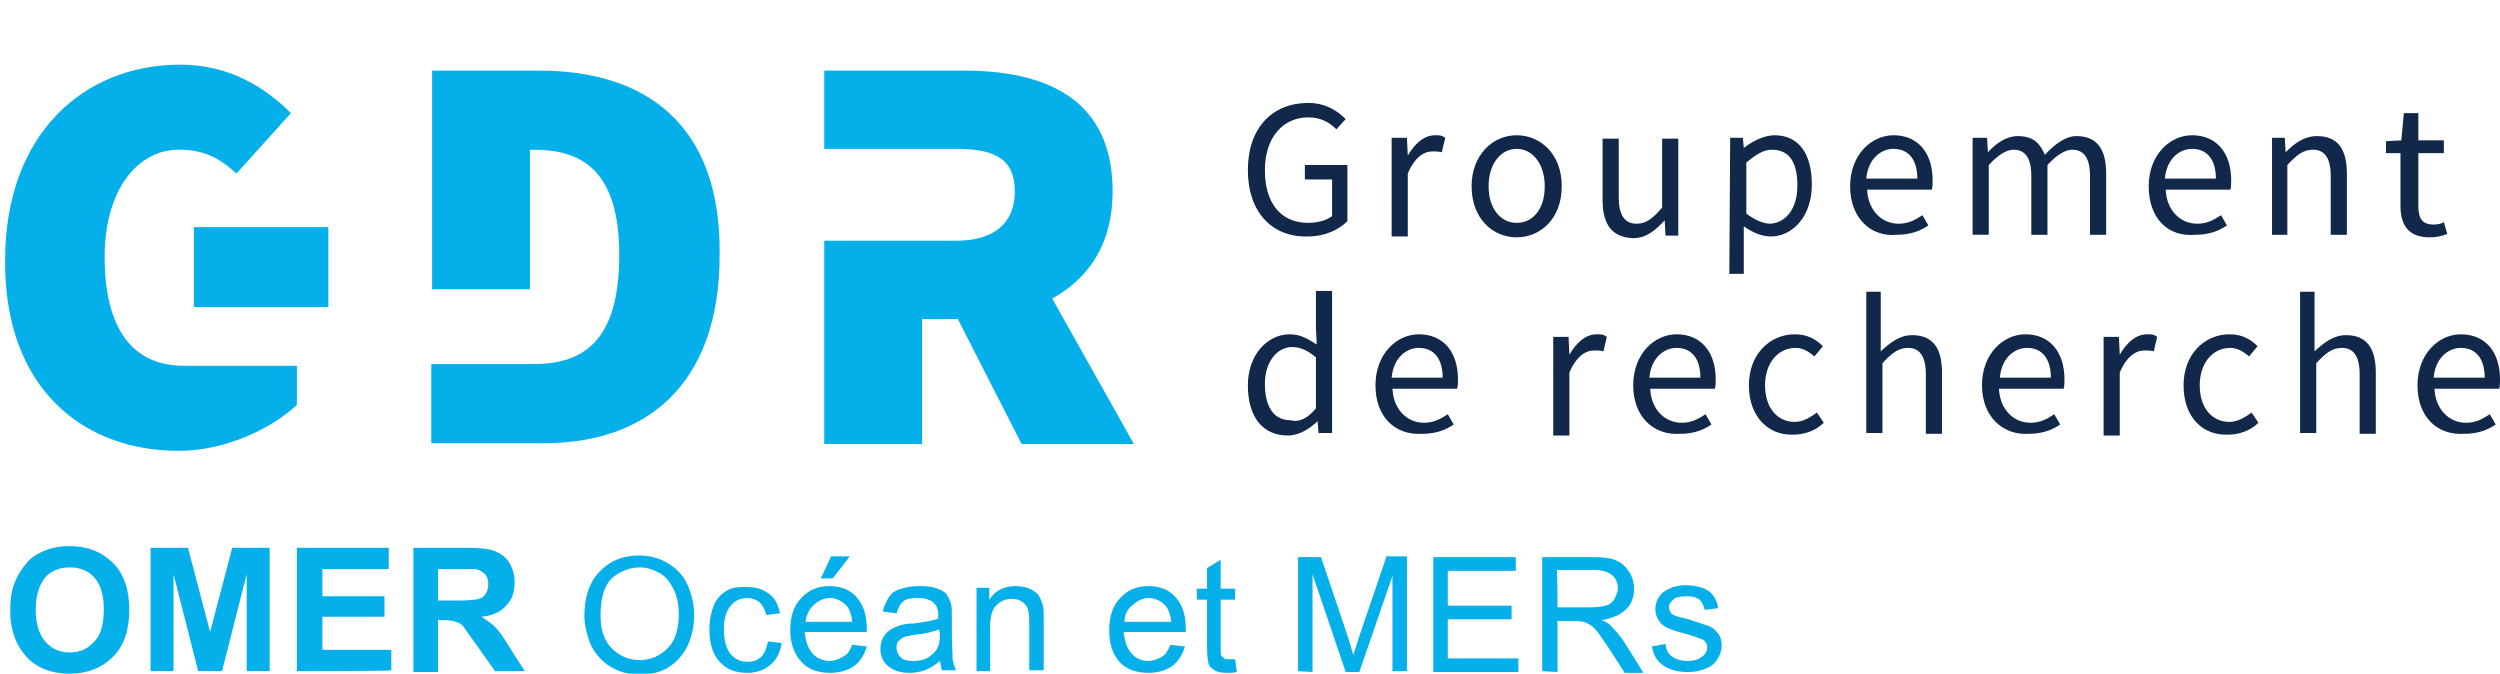
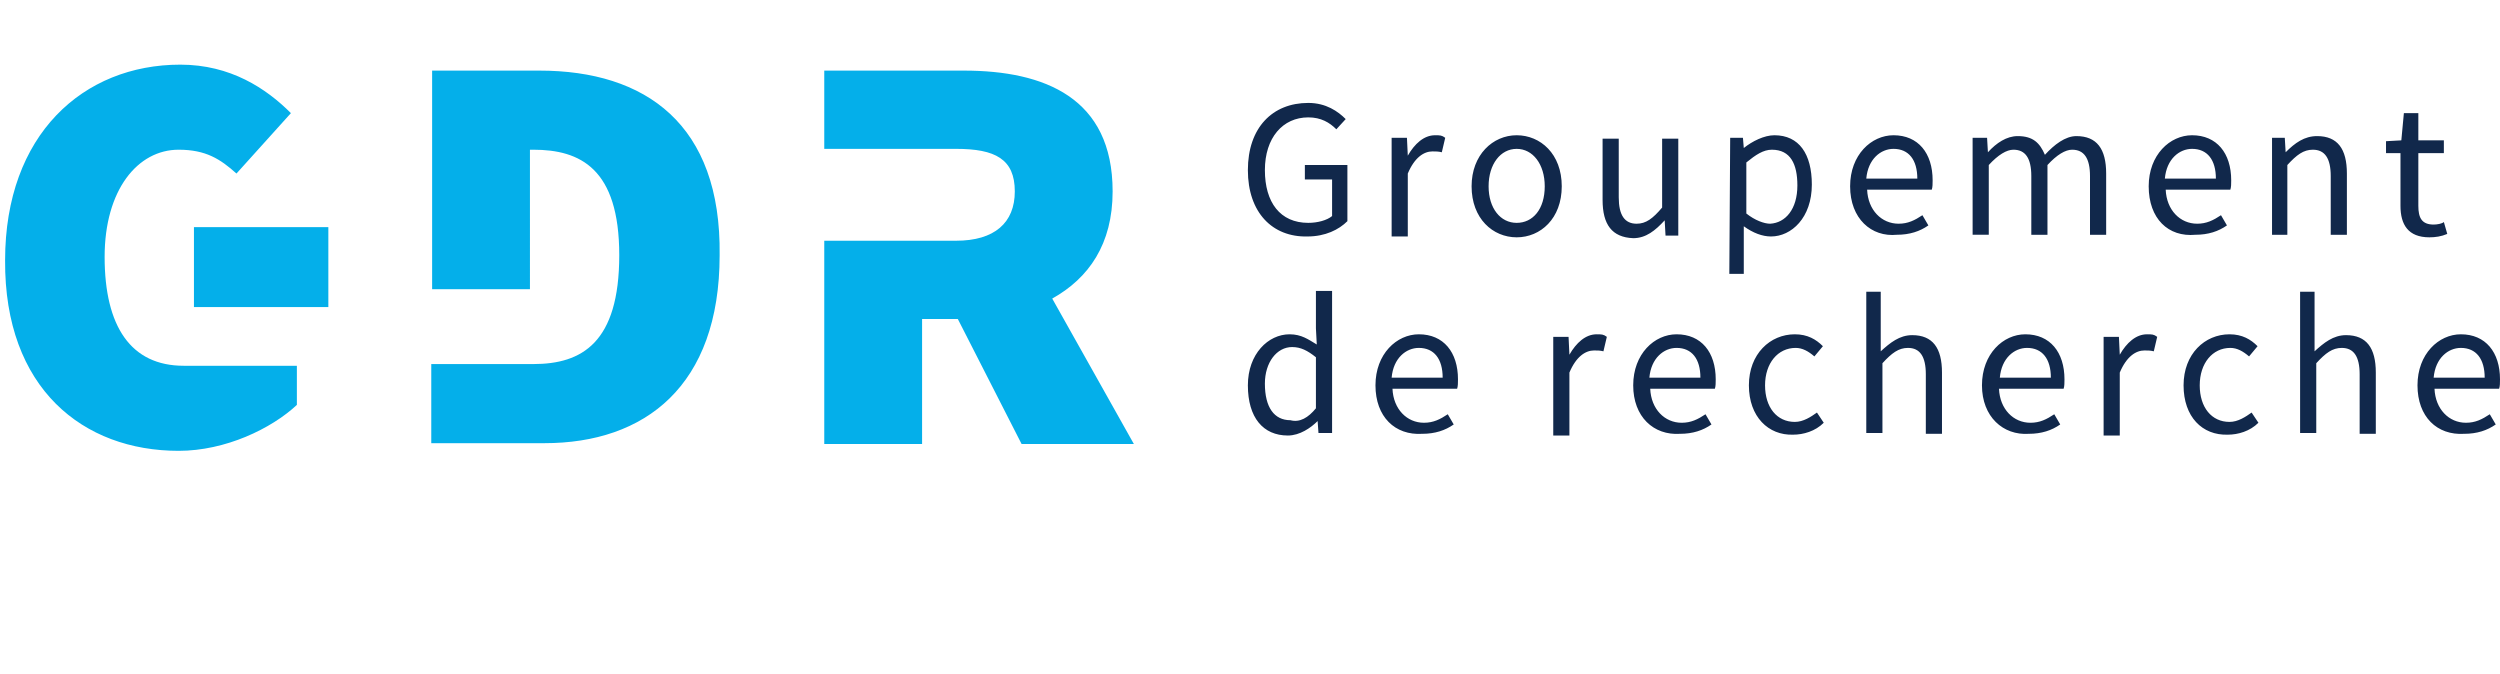
<svg xmlns="http://www.w3.org/2000/svg" id="Calque_1" x="0px" y="0px" viewBox="0 0 293.9 79.2" style="enable-background:new 0 0 293.9 79.2;" xml:space="preserve">
  <style type="text/css">	.st0{display:none;fill-rule:evenodd;clip-rule:evenodd;fill:#11284B;}	.st1{fill-rule:evenodd;clip-rule:evenodd;fill:#11284B;}	.st2{fill:#04AFEA;}	.st3{fill-rule:evenodd;clip-rule:evenodd;fill:#04AFEA;}</style>
  <g>
    <path class="st1" d="M146.7,20c0-5,2.9-7.9,7.1-7.9c2.1,0,3.5,1,4.4,1.9l-1.1,1.2c-0.8-0.8-1.8-1.4-3.3-1.4c-3,0-5.1,2.4-5.1,6.2  s1.8,6.2,5.1,6.2c1.1,0,2.2-0.3,2.8-0.8v-4.3h-3.2v-1.7h5V26c-1,1-2.6,1.8-4.7,1.8C149.6,27.9,146.7,25,146.7,20L146.7,20L146.7,20  L146.7,20L146.7,20L146.7,20L146.7,20L146.7,20L146.7,20L146.7,20L146.7,20L146.7,20L146.7,20L146.7,20L146.7,20L146.7,20L146.7,20  L146.7,20L146.7,20C146.7,20,146.7,20,146.7,20z M163.9,16.2h1.5l0.1,2.1c0.8-1.4,1.9-2.4,3.2-2.4c0.6,0,0.8,0,1.2,0.3l-0.4,1.7  c-0.4-0.1-0.7-0.1-1.1-0.1c-1,0-2.1,0.7-2.9,2.6v7.4h-1.9V16.2H163.9L163.9,16.2L163.9,16.2L163.9,16.2L163.9,16.2L163.9,16.2  L163.9,16.2L163.9,16.2L163.9,16.2L163.9,16.2L163.9,16.2L163.9,16.2L163.9,16.2L163.9,16.2L163.9,16.2L163.9,16.2L163.9,16.2  L163.9,16.2L163.9,16.2L163.9,16.2L163.9,16.2z M181.6,21.9c0-2.6-1.4-4.4-3.3-4.4c-1.9,0-3.3,1.8-3.3,4.4s1.4,4.3,3.3,4.3  C180.2,26.2,181.6,24.6,181.6,21.9L181.6,21.9L181.6,21.9L181.6,21.9L181.6,21.9L181.6,21.9L181.6,21.9L181.6,21.9L181.6,21.9  L181.6,21.9L181.6,21.9L181.6,21.9L181.6,21.9L181.6,21.9L181.6,21.9L181.6,21.9L181.6,21.9L181.6,21.9L181.6,21.9L181.6,21.9z   M188.4,23.5v-7.2h1.9v6.9c0,2.1,0.7,3.1,2.1,3.1c1.1,0,1.9-0.6,3-1.9v-8.1h1.9v11.4h-1.5l-0.1-1.8c-1.1,1.2-2.2,2.1-3.7,2.1  C189.5,27.9,188.4,26.4,188.4,23.5L188.4,23.5L188.4,23.5L188.4,23.5L188.4,23.5L188.4,23.5L188.4,23.5L188.4,23.5L188.4,23.5  L188.4,23.5L188.4,23.5L188.4,23.5L188.4,23.5L188.4,23.5L188.4,23.5L188.4,23.5L188.4,23.5L188.4,23.5z M211.3,21.8  c0-2.5-0.8-4.2-3-4.2c-1,0-1.9,0.6-3,1.5v6c1,0.8,2.1,1.2,2.8,1.2C209.9,26.2,211.3,24.6,211.3,21.8L211.3,21.8L211.3,21.8  L211.3,21.8L211.3,21.8L211.3,21.8L211.3,21.8L211.3,21.8L211.3,21.8L211.3,21.8L211.3,21.8L211.3,21.8L211.3,21.8L211.3,21.8  L211.3,21.8L211.3,21.8L211.3,21.8L211.3,21.8L211.3,21.8z M225.4,21c0-2.2-1-3.5-2.8-3.5c-1.5,0-3,1.2-3.2,3.5H225.4L225.4,21  L225.4,21L225.4,21L225.4,21L225.4,21L225.4,21L225.4,21L225.4,21L225.4,21L225.4,21L225.4,21L225.4,21L225.4,21L225.4,21L225.4,21  L225.4,21z M232.1,16.2h1.5l0.1,1.7c1-1.1,2.2-1.9,3.5-1.9c1.8,0,2.6,0.8,3.2,2.2c1.1-1.2,2.4-2.2,3.7-2.2c2.4,0,3.5,1.5,3.5,4.4  v7.2h-1.9v-6.9c0-2.1-0.7-3.1-2.1-3.1c-0.8,0-1.8,0.6-2.9,1.8v8.2h-1.9v-6.9c0-2.1-0.7-3.1-2.1-3.1c-0.8,0-1.8,0.6-2.9,1.8v8.2  h-1.9V16.2L232.1,16.2L232.1,16.2L232.1,16.2L232.1,16.2L232.1,16.2L232.1,16.2L232.1,16.2L232.1,16.2L232.1,16.2L232.1,16.2  L232.1,16.2L232.1,16.2L232.1,16.2L232.1,16.2L232.1,16.2L232.1,16.2z M260.5,21c0-2.2-1-3.5-2.8-3.5c-1.5,0-3,1.2-3.2,3.5H260.5  L260.5,21L260.5,21L260.5,21L260.5,21L260.5,21L260.5,21L260.5,21L260.5,21L260.5,21L260.5,21L260.5,21L260.5,21L260.5,21L260.5,21  z M267.1,16.2h1.5l0.1,1.7c1.1-1.1,2.2-1.9,3.7-1.9c2.4,0,3.5,1.5,3.5,4.4v7.2H274v-6.9c0-2.1-0.7-3.1-2.1-3.1  c-1.1,0-1.9,0.6-3,1.8v8.2h-1.8V16.2L267.1,16.2L267.1,16.2L267.1,16.2L267.1,16.2L267.1,16.2L267.1,16.2L267.1,16.2L267.1,16.2  L267.1,16.2L267.1,16.2L267.1,16.2L267.1,16.2L267.1,16.2z M282.2,24.2v-6.2h-1.7v-1.4l1.8-0.1l0.3-3.2h1.7v3.2h3v1.5h-3v6.2  c0,1.4,0.4,2.2,1.8,2.2c0.4,0,1-0.1,1.2-0.3l0.4,1.4c-0.7,0.3-1.4,0.4-2.1,0.4C283.1,27.9,282.2,26.4,282.2,24.2L282.2,24.2  L282.2,24.2L282.2,24.2L282.2,24.2L282.2,24.2L282.2,24.2L282.2,24.2L282.2,24.2L282.2,24.2L282.2,24.2L282.2,24.2L282.2,24.2z   M154.7,48v-6c-1-0.8-1.8-1.2-2.8-1.2c-1.8,0-3.2,1.8-3.2,4.3c0,2.8,1.1,4.3,3,4.3C152.8,49.7,153.8,49.1,154.7,48L154.7,48  L154.7,48L154.7,48L154.7,48L154.7,48L154.7,48L154.7,48L154.7,48L154.7,48L154.7,48L154.7,48L154.7,48z M169.6,44.4  c0-2.2-1-3.5-2.8-3.5c-1.5,0-3,1.2-3.2,3.5H169.6L169.6,44.4L169.6,44.4L169.6,44.4L169.6,44.4L169.6,44.4L169.6,44.4L169.6,44.4  L169.6,44.4L169.6,44.4L169.6,44.4L169.6,44.4z M182.9,39.6h1.5l0.1,2.1c0.8-1.4,1.9-2.4,3.2-2.4c0.6,0,0.8,0,1.2,0.3l-0.4,1.7  c-0.4-0.1-0.7-0.1-1.1-0.1c-1,0-2.1,0.7-2.9,2.6v7.4h-1.9V39.6L182.9,39.6L182.9,39.6L182.9,39.6L182.9,39.6L182.9,39.6L182.9,39.6  L182.9,39.6L182.9,39.6L182.9,39.6L182.9,39.6z M199.9,44.4c0-2.2-1-3.5-2.8-3.5c-1.5,0-3,1.2-3.2,3.5H199.9L199.9,44.4L199.9,44.4  L199.9,44.4L199.9,44.4L199.9,44.4L199.9,44.4L199.9,44.4L199.9,44.4z M205.6,45.3c0-3.7,2.5-6,5.4-6c1.5,0,2.5,0.6,3.3,1.4l-1,1.2  c-0.7-0.6-1.4-1-2.2-1c-2.1,0-3.6,1.8-3.6,4.4s1.4,4.3,3.5,4.3c1,0,1.9-0.6,2.6-1.1l0.8,1.2c-1,1-2.4,1.4-3.6,1.4  C207.9,51.2,205.6,49,205.6,45.3L205.6,45.3L205.6,45.3L205.6,45.3L205.6,45.3L205.6,45.3L205.6,45.3L205.6,45.3z M219.2,34.3h1.9  v4.6v2.4c1.1-1,2.2-1.9,3.7-1.9c2.4,0,3.5,1.5,3.5,4.4v7.2h-1.9V44c0-2.1-0.7-3.1-2.1-3.1c-1.1,0-1.9,0.6-3,1.8v8.2h-1.9V34.3  H219.2L219.2,34.3L219.2,34.3L219.2,34.3L219.2,34.3C219.2,34.3,219.2,34.3,219.2,34.3z M241.1,44.4c0-2.2-1-3.5-2.8-3.5  c-1.5,0-3,1.2-3.2,3.5H241.1L241.1,44.4L241.1,44.4L241.1,44.4L241.1,44.4L241.1,44.4z M247.6,39.6h1.5l0.1,2.1  c0.8-1.4,1.9-2.4,3.2-2.4c0.6,0,0.8,0,1.2,0.3l-0.4,1.7c-0.4-0.1-0.7-0.1-1.1-0.1c-1,0-2.1,0.7-2.9,2.6v7.4h-1.9V39.6L247.6,39.6  L247.6,39.6L247.6,39.6C247.6,39.6,247.6,39.6,247.6,39.6z M256.7,45.3c0-3.7,2.5-6,5.4-6c1.5,0,2.5,0.6,3.3,1.4l-1,1.2  c-0.7-0.6-1.4-1-2.2-1c-2.1,0-3.6,1.8-3.6,4.4s1.4,4.3,3.5,4.3c1,0,1.9-0.6,2.6-1.1l0.8,1.2c-1,1-2.4,1.4-3.6,1.4  C258.9,51.2,256.7,49,256.7,45.3L256.7,45.3L256.7,45.3L256.7,45.3z M270.2,34.3h1.9v4.6v2.4c1.1-1,2.2-1.9,3.7-1.9  c2.4,0,3.5,1.5,3.5,4.4v7.2h-1.9V44c0-2.1-0.7-3.1-2.1-3.1c-1.1,0-1.9,0.6-3,1.8v8.2h-1.9V34.3H270.2  C270.2,34.3,270.2,34.3,270.2,34.3z M173,21.9c0-3.7,2.5-6,5.3-6s5.3,2.2,5.3,6s-2.5,6-5.3,6S173,25.7,173,21.9L173,21.9L173,21.9  L173,21.9L173,21.9L173,21.9L173,21.9L173,21.9L173,21.9L173,21.9L173,21.9L173,21.9L173,21.9L173,21.9L173,21.9L173,21.9L173,21.9  L173,21.9L173,21.9L173,21.9z M203.4,16.2h1.5l0.1,1.2c1-0.8,2.4-1.5,3.6-1.5c2.9,0,4.4,2.2,4.4,5.8c0,3.9-2.4,6.1-4.8,6.1  c-1,0-2.1-0.4-3.2-1.2v1.9v3.7h-1.7L203.4,16.2L203.4,16.2L203.4,16.2L203.4,16.2L203.4,16.2L203.4,16.2L203.4,16.2L203.4,16.2  L203.4,16.2L203.4,16.2L203.4,16.2L203.4,16.2L203.4,16.2L203.4,16.2L203.4,16.2L203.4,16.2L203.4,16.2L203.4,16.2L203.4,16.2z   M217.5,21.9c0-3.7,2.5-6,5.1-6c2.9,0,4.6,2.1,4.6,5.3c0,0.4,0,0.8-0.1,1.1h-7.6c0.1,2.4,1.7,4,3.7,4c1.1,0,1.9-0.4,2.8-1l0.7,1.2  c-1,0.7-2.2,1.1-3.7,1.1C220,27.9,217.5,25.7,217.5,21.9L217.5,21.9L217.5,21.9L217.5,21.9L217.5,21.9L217.5,21.9L217.5,21.9  L217.5,21.9L217.5,21.9L217.5,21.9L217.5,21.9L217.5,21.9L217.5,21.9L217.5,21.9L217.5,21.9L217.5,21.9L217.5,21.9z M252.6,21.9  c0-3.7,2.5-6,5.1-6c2.9,0,4.6,2.1,4.6,5.3c0,0.4,0,0.8-0.1,1.1h-7.6c0.1,2.4,1.7,4,3.7,4c1.1,0,1.9-0.4,2.8-1l0.7,1.2  c-1,0.7-2.2,1.1-3.7,1.1C254.9,27.9,252.6,25.7,252.6,21.9L252.6,21.9L252.6,21.9L252.6,21.9L252.6,21.9L252.6,21.9L252.6,21.9  L252.6,21.9L252.6,21.9L252.6,21.9L252.6,21.9L252.6,21.9L252.6,21.9L252.6,21.9L252.6,21.9z M146.7,45.3c0-3.7,2.4-6,4.9-6  c1.4,0,2.2,0.6,3.2,1.2l-0.1-1.9v-4.4h1.9v16.7H155l-0.1-1.4c-0.8,0.8-2.1,1.7-3.5,1.7C148.5,51.2,146.7,49.1,146.7,45.3  L146.7,45.3L146.7,45.3L146.7,45.3L146.7,45.3L146.7,45.3L146.7,45.3L146.7,45.3L146.7,45.3L146.7,45.3L146.7,45.3  C146.7,45.3,146.7,45.3,146.7,45.3z M161.7,45.3c0-3.7,2.5-6,5.1-6c2.9,0,4.6,2.1,4.6,5.3c0,0.4,0,0.8-0.1,1.1h-7.6  c0.1,2.4,1.7,4,3.7,4c1.1,0,1.9-0.4,2.8-1l0.7,1.2c-1,0.7-2.2,1.1-3.7,1.1C164,51.2,161.7,49,161.7,45.3L161.7,45.3L161.7,45.3  L161.7,45.3L161.7,45.3L161.7,45.3L161.7,45.3L161.7,45.3L161.7,45.3L161.7,45.3L161.7,45.3L161.7,45.3z M192,45.3  c0-3.7,2.5-6,5.1-6c2.9,0,4.6,2.1,4.6,5.3c0,0.4,0,0.8-0.1,1.1H194c0.1,2.4,1.7,4,3.7,4c1.1,0,1.9-0.4,2.8-1l0.7,1.2  c-1,0.7-2.2,1.1-3.7,1.1C194.4,51.2,192,49,192,45.3L192,45.3L192,45.3L192,45.3L192,45.3L192,45.3L192,45.3L192,45.3L192,45.3z   M233,45.3c0-3.7,2.5-6,5.1-6c2.9,0,4.6,2.1,4.6,5.3c0,0.4,0,0.8-0.1,1.1H235c0.1,2.4,1.7,4,3.7,4c1.1,0,1.9-0.4,2.8-1l0.7,1.2  c-1,0.7-2.2,1.1-3.7,1.1C235.5,51.2,233,49,233,45.3L233,45.3L233,45.3L233,45.3L233,45.3L233,45.3z M292.1,44.4  c0-2.2-1-3.5-2.8-3.5c-1.5,0-3,1.2-3.2,3.5H292.1L292.1,44.4z M284.2,45.3c0-3.7,2.5-6,5.1-6c2.9,0,4.6,2.1,4.6,5.3  c0,0.4,0,0.8-0.1,1.1h-7.6c0.1,2.4,1.7,4,3.7,4c1.1,0,1.9-0.4,2.8-1l0.7,1.2c-1,0.7-2.2,1.1-3.7,1.1  C286.5,51.2,284.2,49,284.2,45.3L284.2,45.3z" />
  </g>
  <g>
-     <path class="st2" d="M1.2,71.8c0-1.5,0.2-2.7,0.7-3.7c0.3-0.7,0.8-1.4,1.3-2c0.5-0.6,1.2-1,1.9-1.3C6,64.4,7,64.2,8.2,64.2  c2.1,0,3.8,0.7,5.1,2c1.3,1.3,1.9,3.2,1.9,5.5c0,2.3-0.6,4.2-1.9,5.5s-3,2-5.1,2c-2.2,0-3.9-0.7-5.1-2S1.2,74.1,1.2,71.8z   M4.2,71.7c0,1.6,0.4,2.9,1.1,3.7c0.8,0.9,1.7,1.3,2.9,1.3s2.1-0.4,2.9-1.3c0.8-0.8,1.1-2.1,1.1-3.8c0-1.7-0.4-2.9-1.1-3.7  s-1.7-1.2-2.9-1.2s-2.2,0.4-2.9,1.2C4.6,68.8,4.2,70,4.2,71.7z M17.7,78.9V64.4h4.4l2.6,9.9l2.6-9.9h4.4v14.5H29V67.5l-2.9,11.4  h-2.8l-2.9-11.4v11.4H17.7L17.7,78.9z M34.9,78.9V64.4h10.8v2.5h-7.8v3.2h7.3v2.4h-7.3v3.9h8.1v2.4C45.9,78.9,34.9,78.9,34.9,78.9z   M48.6,78.9V64.4h6.2c1.6,0,2.7,0.1,3.4,0.4c0.7,0.3,1.3,0.7,1.7,1.4s0.6,1.4,0.6,2.3c0,1.1-0.3,2-1,2.7c-0.6,0.7-1.6,1.2-2.9,1.3  c0.6,0.4,1.2,0.8,1.6,1.2c0.4,0.4,1,1.2,1.7,2.4l1.8,2.8h-3.5L56,75.8l-1.5-2.1c-0.2-0.3-0.5-0.5-0.9-0.6c-0.3-0.1-0.8-0.2-1.5-0.2  h-0.6v6.1H48.6L48.6,78.9z M51.5,70.6h2.2c1.4,0,2.3-0.1,2.6-0.2c0.4-0.1,0.6-0.3,0.8-0.6c0.2-0.3,0.3-0.7,0.3-1.1  c0-0.5-0.1-0.9-0.4-1.2c-0.3-0.3-0.6-0.5-1.1-0.6c-0.2,0-1,0-2.1,0h-2.3L51.5,70.6L51.5,70.6z M68.7,72.4c0-2.2,0.6-4,1.8-5.2  c1.2-1.3,2.8-1.9,4.6-1.9c1.2,0,2.4,0.3,3.4,0.9c1,0.6,1.8,1.4,2.3,2.5c0.5,1.1,0.8,2.3,0.8,3.6c0,1.4-0.3,2.6-0.8,3.7  c-0.6,1.1-1.3,1.9-2.3,2.5c-1,0.6-2.1,0.8-3.3,0.8c-1.3,0-2.4-0.3-3.4-0.9c-1-0.6-1.8-1.5-2.3-2.5C69,74.7,68.7,73.5,68.7,72.4  L68.7,72.4z M70.6,72.4c0,1.6,0.4,2.9,1.3,3.8c0.9,0.9,2,1.4,3.3,1.4c1.3,0,2.4-0.5,3.3-1.4c0.9-0.9,1.3-2.3,1.3-4  c0-1.1-0.2-2.1-0.6-2.9c-0.4-0.8-0.9-1.5-1.6-1.9c-0.7-0.4-1.5-0.7-2.4-0.7c-1.2,0-2.4,0.5-3.3,1.3C71,68.9,70.6,70.4,70.6,72.4z   M90.3,75.4l1.6,0.2c-0.2,1.1-0.6,2-1.4,2.6c-0.7,0.6-1.6,0.9-2.7,0.9c-1.3,0-2.4-0.4-3.2-1.3c-0.8-0.9-1.2-2.1-1.2-3.8  c0-1.1,0.2-2,0.5-2.8c0.3-0.8,0.9-1.4,1.6-1.8S87,69,87.8,69c1.1,0,1.9,0.3,2.6,0.8s1.1,1.3,1.3,2.3l-1.6,0.2  c-0.2-0.7-0.4-1.1-0.8-1.5c-0.4-0.3-0.9-0.5-1.4-0.5c-0.8,0-1.5,0.3-2,0.9s-0.8,1.5-0.8,2.8c0,1.3,0.3,2.3,0.8,2.9  c0.5,0.6,1.2,0.9,2,0.9c0.7,0,1.2-0.2,1.6-0.6C89.9,76.8,90.1,76.2,90.3,75.4L90.3,75.4z M100.2,75.8l1.7,0.2  c-0.3,1-0.8,1.8-1.5,2.3s-1.7,0.8-2.8,0.8c-1.4,0-2.6-0.4-3.4-1.3c-0.8-0.9-1.3-2.1-1.3-3.7c0-1.6,0.4-2.9,1.3-3.8  c0.8-0.9,1.9-1.4,3.3-1.4c1.3,0,2.4,0.4,3.2,1.3c0.8,0.9,1.2,2.1,1.2,3.7l0,0.4h-7.3c0.1,1.1,0.4,1.9,0.9,2.5  c0.5,0.6,1.3,0.9,2,0.9c0.6,0,1.1-0.2,1.6-0.5C99.6,77,99.9,76.5,100.2,75.8L100.2,75.8z M94.7,73.1h5.5c-0.1-0.8-0.3-1.4-0.6-1.8  c-0.5-0.6-1.3-1-2-1c-0.7,0-1.4,0.3-1.9,0.8C95.1,71.6,94.8,72.3,94.7,73.1z M96.5,68l1.2-2.6h2.2l-2,2.6H96.5z M110.5,77.7  c-0.6,0.5-1.2,0.9-1.8,1.1c-0.6,0.2-1.2,0.3-1.8,0.3c-1.1,0-1.9-0.3-2.5-0.8c-0.6-0.5-0.9-1.2-0.9-2c0-0.5,0.1-0.9,0.3-1.3  s0.5-0.7,0.9-1c0.4-0.2,0.8-0.4,1.2-0.5c0.3-0.1,0.8-0.2,1.5-0.2c1.3-0.2,2.3-0.3,2.9-0.6l0-0.4c0-0.7-0.2-1.1-0.5-1.4  c-0.4-0.4-1.1-0.6-1.9-0.6c-0.8,0-1.4,0.1-1.7,0.4c-0.4,0.3-0.6,0.8-0.8,1.4l-1.6-0.2c0.1-0.7,0.4-1.2,0.7-1.7s0.8-0.8,1.5-1  c0.6-0.2,1.4-0.3,2.2-0.3c0.8,0,1.5,0.1,2,0.3c0.5,0.2,0.9,0.4,1.1,0.7c0.2,0.3,0.4,0.7,0.5,1.1c0.1,0.3,0.1,0.8,0.1,1.5v2.2  l0.1,2.9c0.1,0.4,0.2,0.8,0.4,1.2h-1.7C110.7,78.6,110.6,78.2,110.5,77.7L110.5,77.7z M110.4,74c-0.6,0.2-1.5,0.5-2.7,0.6  c-0.7,0.1-1.2,0.2-1.4,0.3c-0.3,0.1-0.5,0.3-0.7,0.5c-0.2,0.2-0.2,0.5-0.2,0.8c0,0.4,0.2,0.8,0.5,1.1c0.3,0.3,0.8,0.4,1.5,0.4  c0.6,0,1.2-0.1,1.7-0.4c0.5-0.3,0.9-0.7,1.1-1.1c0.2-0.4,0.3-0.9,0.3-1.7L110.4,74L110.4,74z M114.8,78.9v-9.8h1.5v1.4  c0.7-1.1,1.8-1.6,3.1-1.6c0.6,0,1.1,0.1,1.6,0.3c0.5,0.2,0.9,0.5,1.1,0.8s0.4,0.8,0.5,1.2c0.1,0.3,0.1,0.8,0.1,1.6v6h-1.7V73  c0-0.7-0.1-1.2-0.2-1.5s-0.4-0.6-0.7-0.8c-0.3-0.2-0.7-0.3-1.1-0.3c-0.7,0-1.3,0.2-1.8,0.7c-0.5,0.4-0.8,1.3-0.8,2.5v5.3H114.8  L114.8,78.9z M137.6,75.8l1.7,0.2c-0.3,1-0.8,1.8-1.5,2.3s-1.7,0.8-2.8,0.8c-1.4,0-2.6-0.4-3.4-1.3c-0.8-0.9-1.2-2.1-1.2-3.7  c0-1.6,0.4-2.9,1.3-3.8c0.8-0.9,1.9-1.4,3.3-1.4c1.3,0,2.4,0.4,3.2,1.3c0.8,0.9,1.2,2.1,1.2,3.7l0,0.4h-7.3  c0.1,1.1,0.4,1.9,0.9,2.5c0.5,0.6,1.2,0.9,2,0.9c0.6,0,1.1-0.2,1.6-0.5C137,77,137.3,76.5,137.6,75.8z M132.2,73.1h5.5  c-0.1-0.8-0.3-1.4-0.6-1.8c-0.5-0.6-1.3-1-2-1c-0.7,0-1.4,0.3-1.9,0.8C132.5,71.6,132.2,72.3,132.2,73.1z M145.2,77.5l0.2,1.5  c-0.4,0.1-0.8,0.1-1.2,0.1c-0.6,0-1.1-0.1-1.4-0.3c-0.3-0.2-0.6-0.4-0.7-0.7c-0.1-0.3-0.2-1-0.2-2v-5.6h-1.2v-1.3h1.2v-2.4l1.6-1  v3.4h1.7v1.3h-1.7v5.7c0,0.5,0,0.8,0.1,0.9c0.1,0.1,0.2,0.2,0.3,0.3c0.1,0.1,0.3,0.1,0.6,0.1C144.6,77.5,144.9,77.5,145.2,77.5  L145.2,77.5z M152.6,78.9V65.5h2.7l3.2,9.5l0.6,2l0.7-2.2l3.2-9.4h2.4v13.5h-1.7V67.7l-3.9,11.3h-1.6l-3.9-11.5v11.5L152.6,78.9  L152.6,78.9z M168.5,78.9V65.5h9.7v1.6h-8v4.1h7.5v1.6h-7.5v4.6h8.3v1.6H168.5L168.5,78.9z M181.3,78.9V65.5h6  c1.2,0,2.1,0.1,2.7,0.4c0.6,0.2,1.1,0.7,1.5,1.3c0.4,0.6,0.6,1.3,0.6,2c0,1-0.3,1.8-0.9,2.4s-1.6,1.1-2.9,1.3  c0.5,0.2,0.8,0.4,1.1,0.7c0.5,0.5,1,1.1,1.5,1.8l2.3,3.7h-2.2l-1.8-2.8l-1.3-1.9c-0.3-0.4-0.6-0.7-0.9-0.9s-0.5-0.3-0.8-0.4  c-0.2,0-0.5-0.1-1-0.1h-2.1v6L181.3,78.9L181.3,78.9z M183.1,71.4h3.8c0.8,0,1.5-0.1,1.9-0.2c0.4-0.1,0.8-0.4,1-0.8  c0.2-0.4,0.4-0.8,0.4-1.2c0-0.6-0.2-1.2-0.7-1.6c-0.5-0.4-1.2-0.6-2.2-0.6h-4.3C183.1,67,183.1,71.4,183.1,71.4z M194.2,76l1.6-0.3  c0.1,0.7,0.3,1.2,0.8,1.5c0.4,0.3,1,0.5,1.8,0.5c0.8,0,1.3-0.2,1.7-0.5c0.4-0.3,0.6-0.7,0.6-1.1c0-0.4-0.2-0.7-0.5-0.9  c-0.2-0.1-0.8-0.3-1.7-0.6c-1.2-0.3-2.1-0.6-2.5-0.8c-0.9-0.4-1.4-1.3-1.4-2.2c0-0.4,0.1-0.8,0.3-1.2c0.2-0.4,0.5-0.7,0.8-0.9  c0.3-0.2,0.6-0.3,1-0.5c0.5-0.1,0.9-0.2,1.4-0.2c0.8,0,1.4,0.1,2,0.3c0.6,0.2,1,0.5,1.3,0.9s0.5,0.9,0.6,1.5l-1.6,0.2  c-0.1-0.5-0.3-0.9-0.6-1.2c-0.4-0.3-0.8-0.4-1.5-0.4c-0.8,0-1.3,0.1-1.6,0.4c-0.3,0.3-0.5,0.5-0.5,0.9c0,0.2,0.1,0.4,0.2,0.6  c0.1,0.2,0.3,0.3,0.6,0.4c0.2,0.1,0.7,0.2,1.5,0.4l2.4,0.8c0.5,0.2,0.8,0.5,1.1,0.9c0.3,0.4,0.4,0.9,0.4,1.4c0,0.6-0.2,1.1-0.5,1.6  c-0.3,0.5-0.8,0.9-1.4,1.1c-0.6,0.3-1.3,0.4-2.1,0.4c-1.3,0-2.2-0.3-2.9-0.8S194.4,77.1,194.2,76z" />
    <path class="st3" d="M63.4,8.3H50.8V34h11.5V17.6h0.4c5.5,0,10.1,2.2,10.1,12.4c0,10.3-4.4,12.8-10.1,12.8h-0.4H50.7v9.3H64  c11.8,0,20.6-6.7,20.6-22.1C84.8,14.6,75.9,8.3,63.4,8.3L63.4,8.3C63.4,8.3,63.4,8.3,63.4,8.3z M133.3,52.2l-9.6-17.1  c4.3-2.4,7.1-6.4,7.1-12.6c0-11-8-14.2-17.5-14.2H96.9v9.2h15.5c4.6,0,6.9,1.2,6.9,5c0,3.7-2.4,5.8-6.9,5.8H96.9v23.9h11.5V37.5  h4.2l7.5,14.7L133.3,52.2L133.3,52.2L133.3,52.2L133.3,52.2z M38.6,26.7H22.8v9.4h15.8V26.7L38.6,26.7z M21.6,43  c-6.2,0-9.3-4.6-9.3-12.8c0-7.9,3.9-12.6,8.7-12.6c3.2,0,4.9,1.1,6.8,2.8l6.4-7.1c-2.9-2.9-7.1-5.7-13-5.7  c-11.4,0-20.6,8.2-20.6,23C0.5,45.7,9.8,53,21,53c5.5,0,10.9-2.6,13.9-5.4V43H21.6L21.6,43z" />
  </g>
</svg>